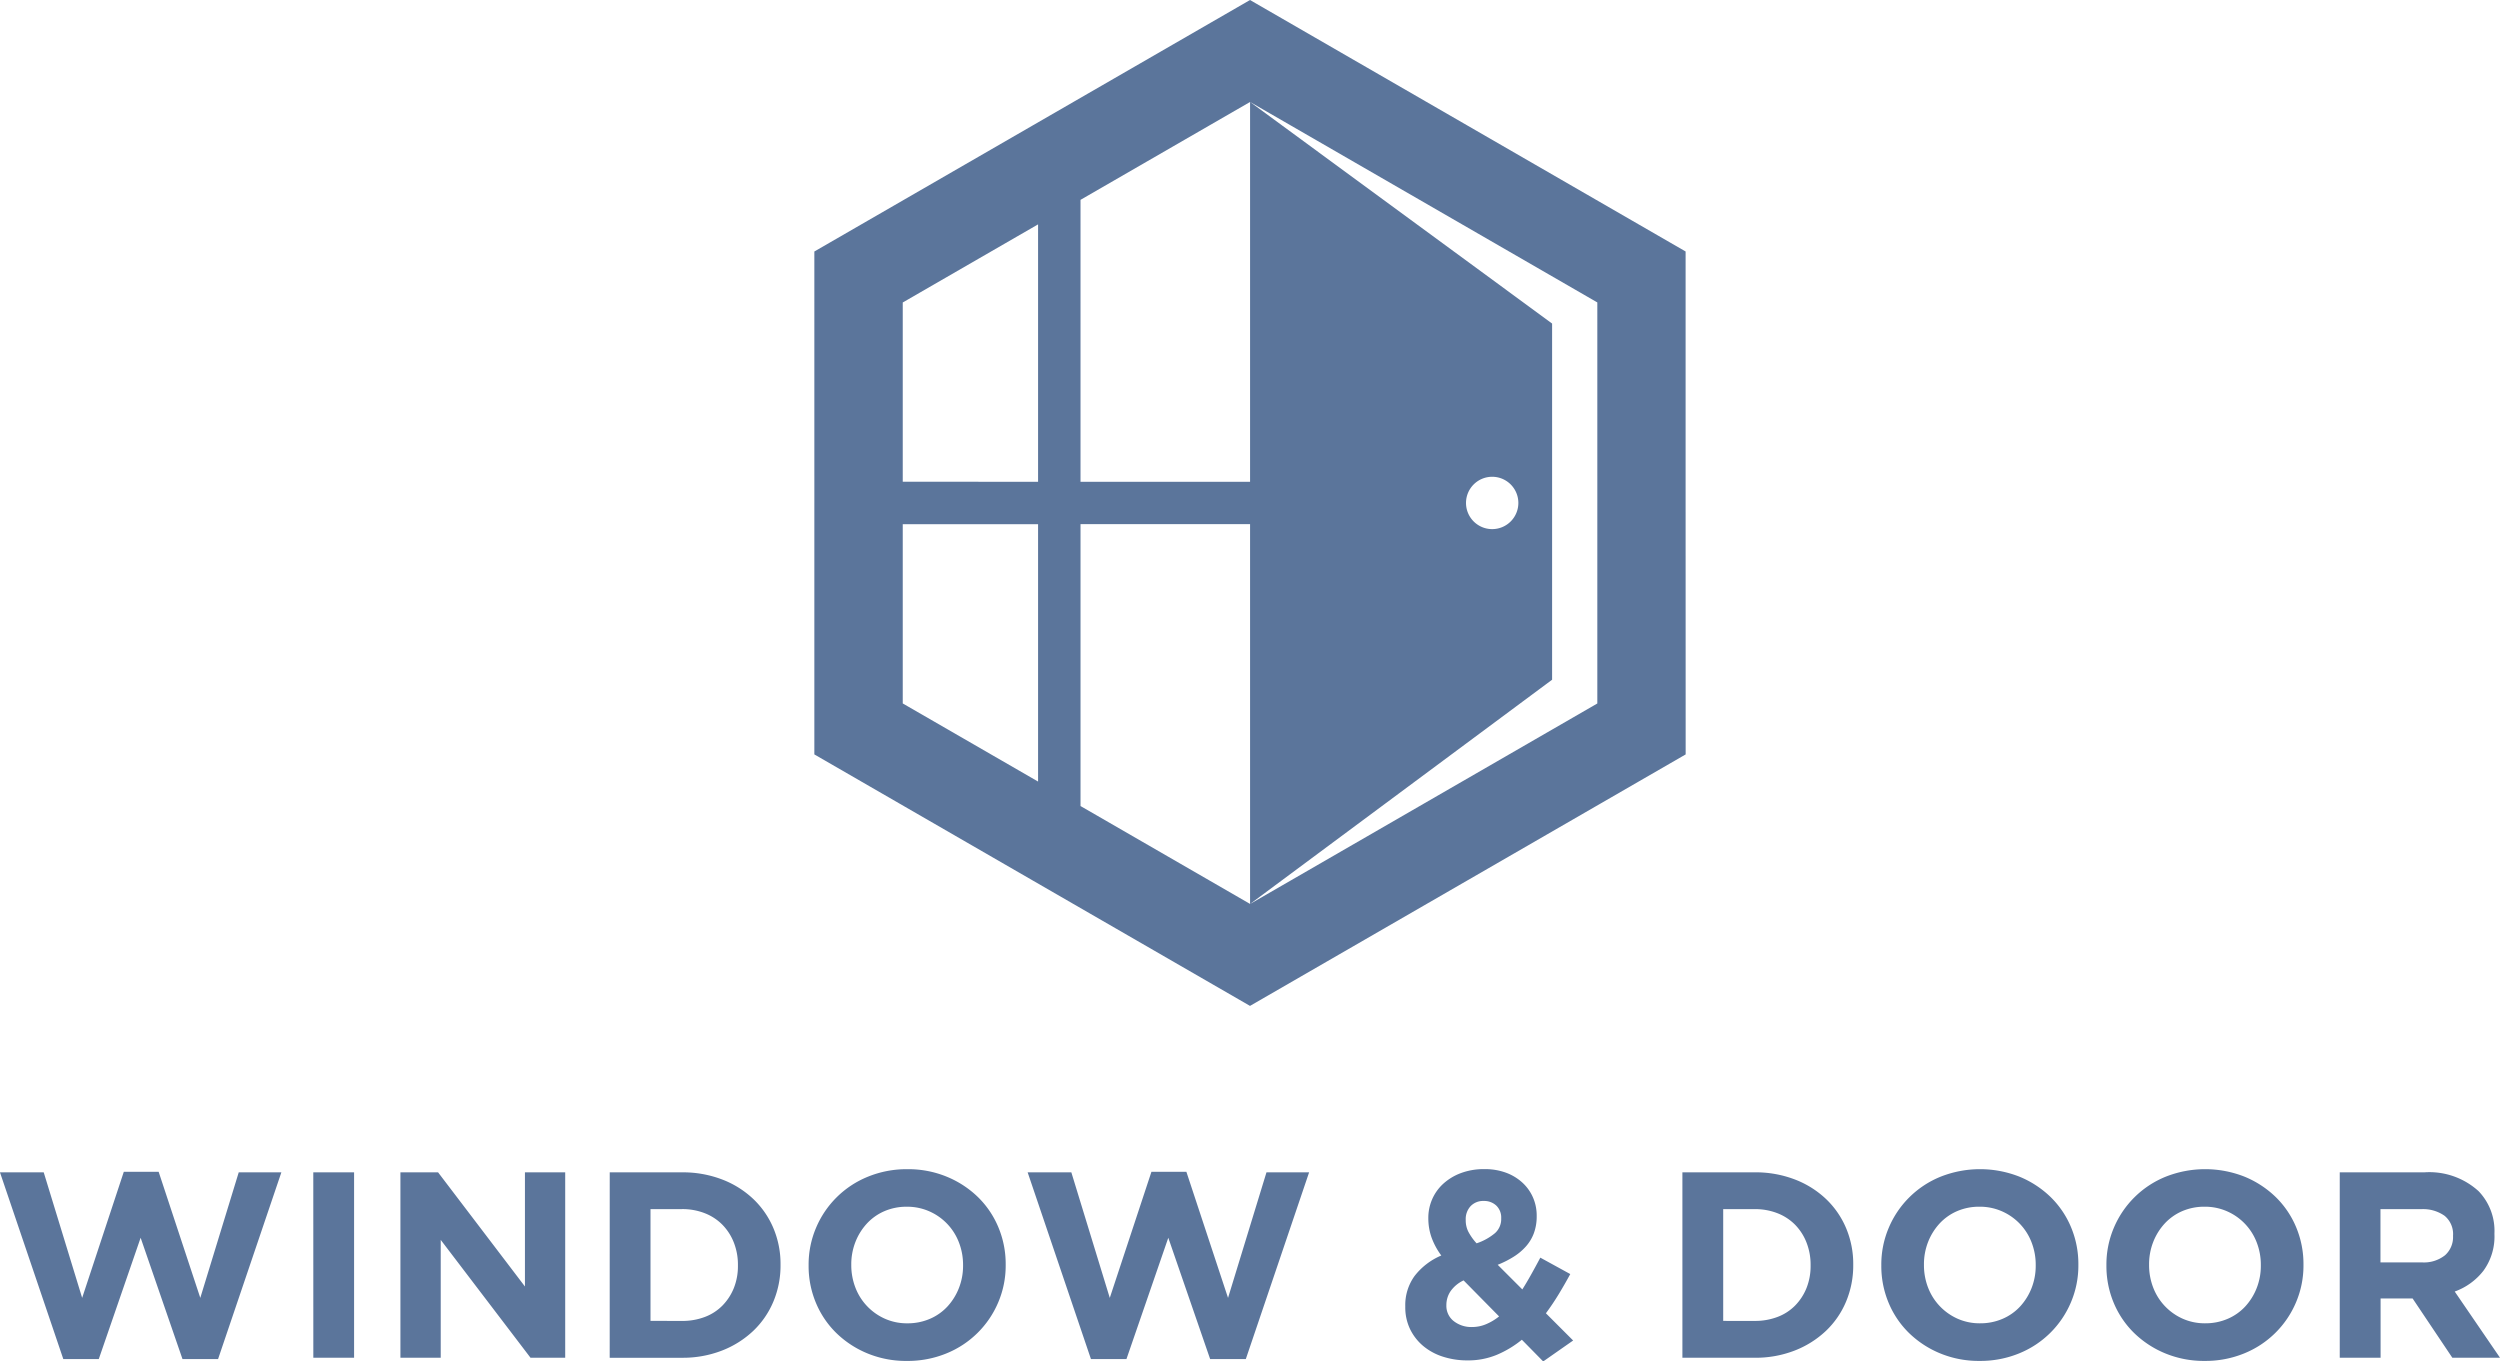
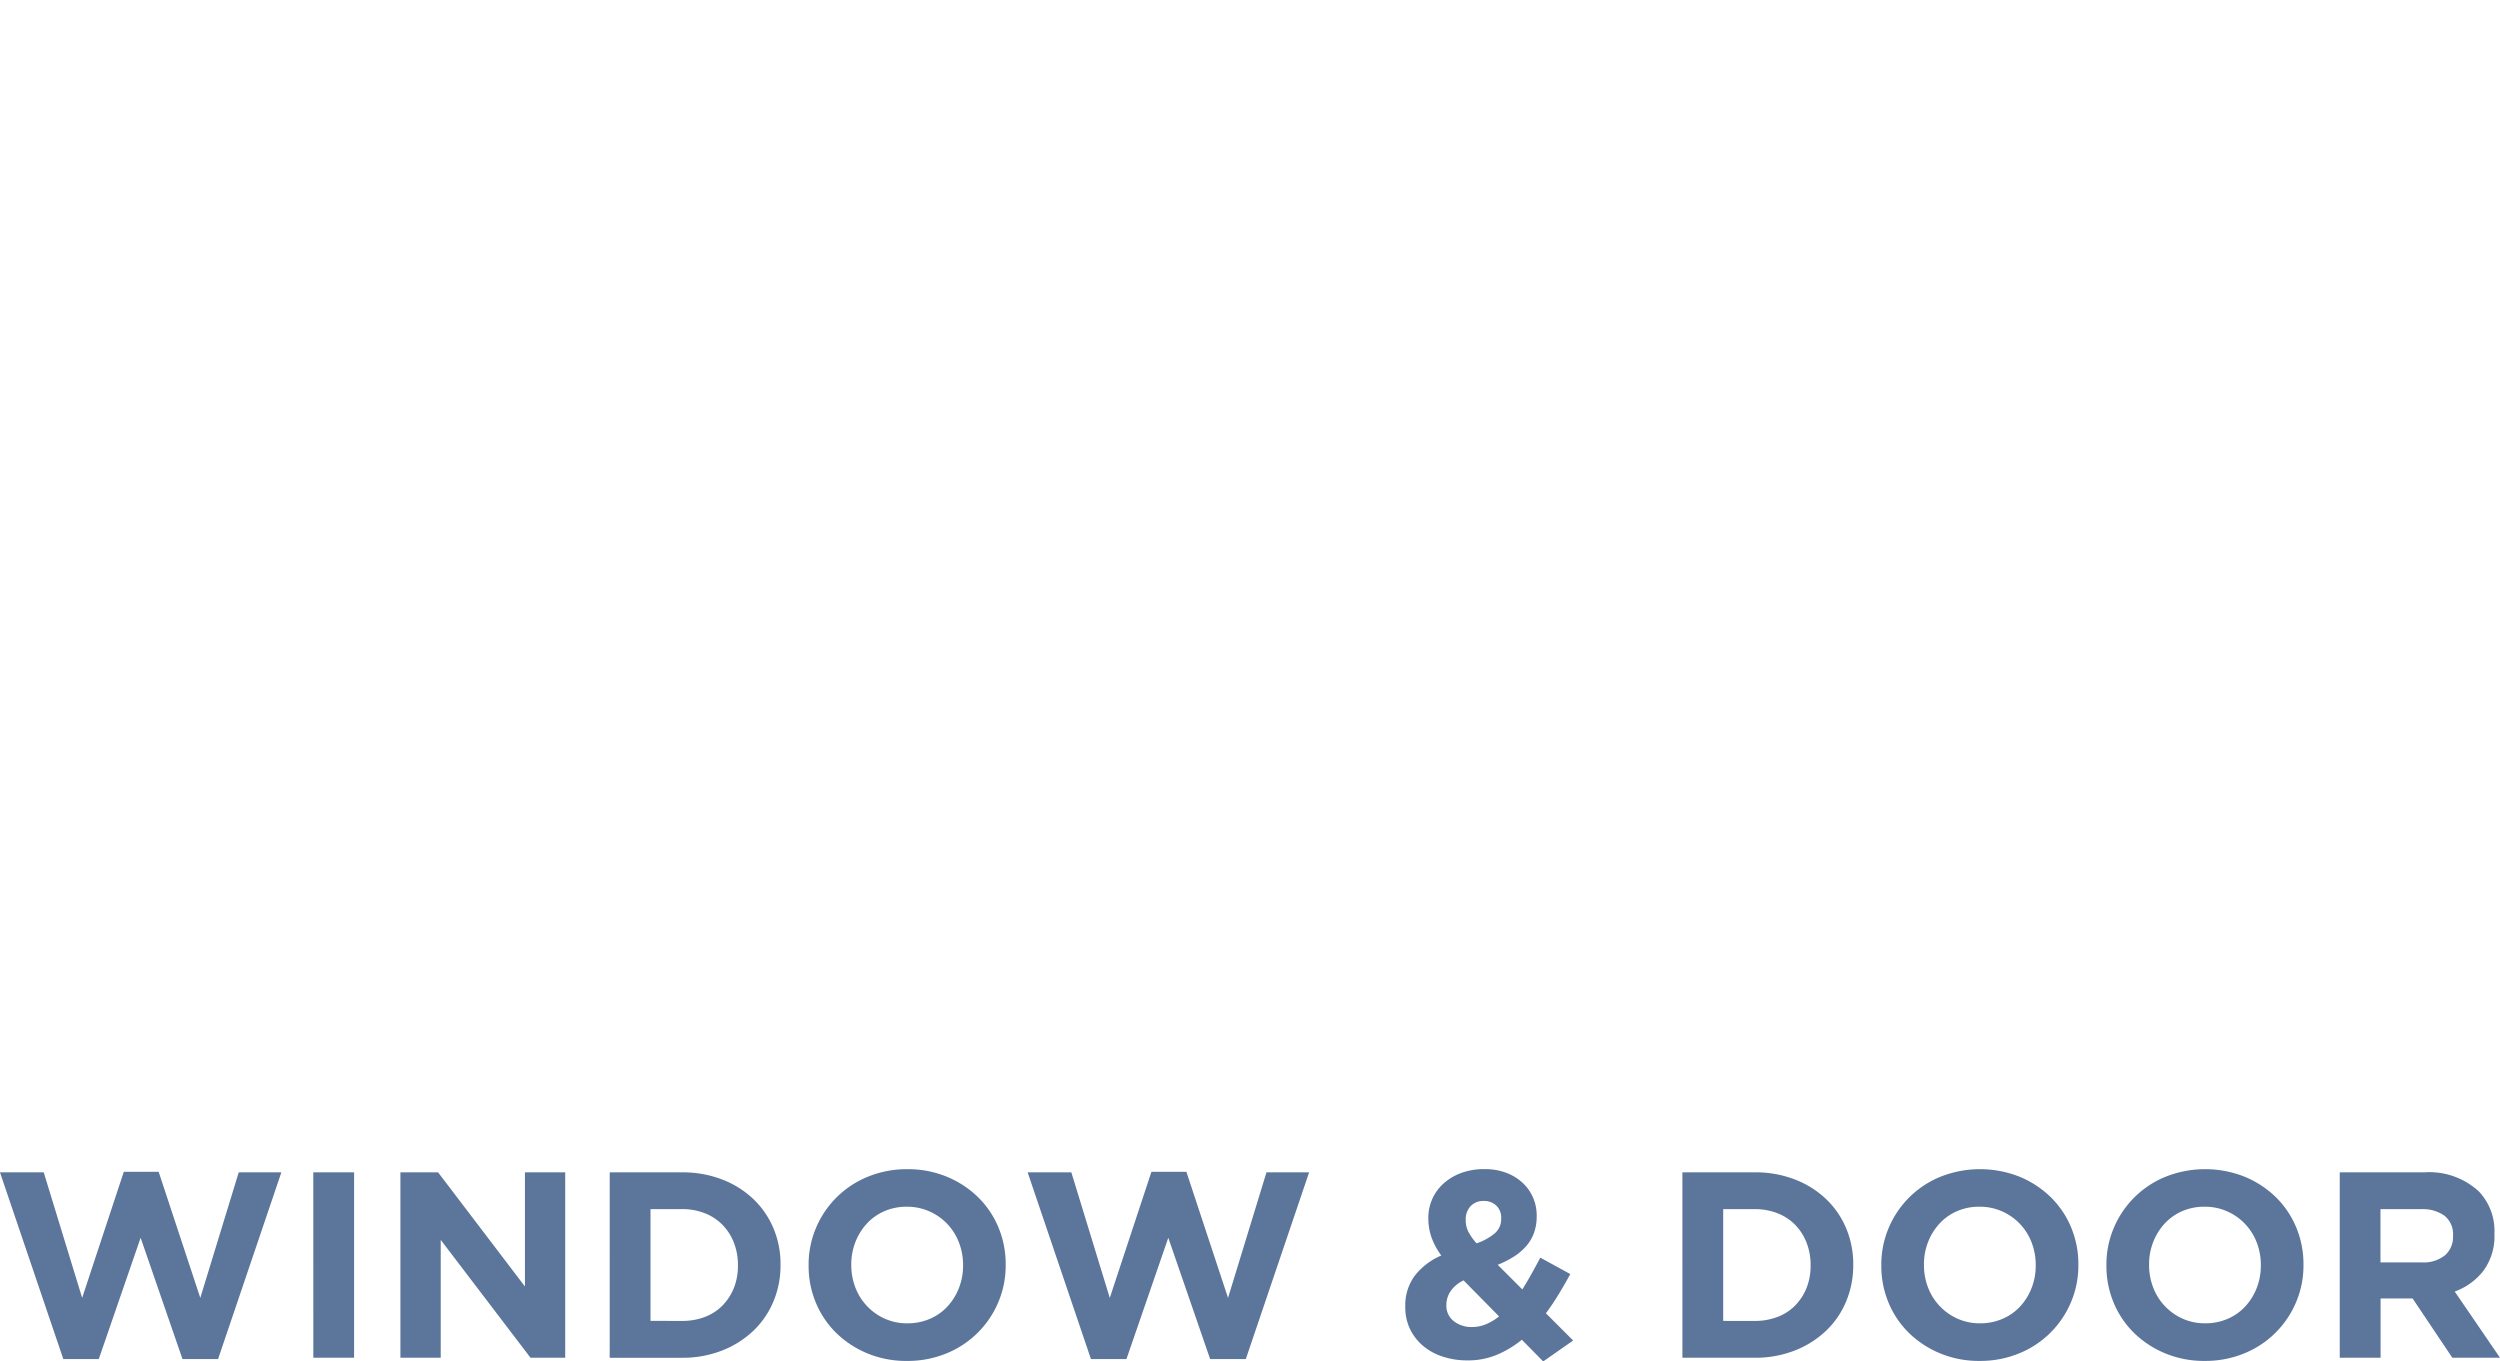
<svg xmlns="http://www.w3.org/2000/svg" id="Component_12_3" data-name="Component 12 – 3" width="156.085" height="85" viewBox="0 0 156.085 85">
  <defs>
    <clipPath id="clip-path">
      <rect id="Rectangle_25" data-name="Rectangle 25" width="156.085" height="85" transform="translate(0 0)" fill="#5b759b" />
    </clipPath>
  </defs>
  <g id="Group_61" data-name="Group 61" transform="translate(0 0)" clip-path="url(#clip-path)">
-     <path id="Path_68" data-name="Path 68" d="M1208.11,31.4V15.7l-13.6-7.851L1180.914,0l-13.6,7.85-13.6,7.851V47.1l13.6,7.851,13.6,7.85,13.6-7.85,13.6-7.851Zm-48.877-1.324V18.884l8.449-4.877V30.079Zm8.449,18.719-8.449-4.877V32.726h8.449Zm28.346-19.029A1.634,1.634,0,1,1,1194.4,31.4a1.634,1.634,0,0,1,1.633-1.634m-15.115,26.669-10.586-6.112v-17.6h10.586Zm0-50.07,10.84,6.258,10.84,6.258V43.92l-10.84,6.258-10.84,6.259,18.857-14V20.2Zm-10.586,6.111,10.586-6.111V30.079h-10.586Z" transform="translate(-1102.871 0.001)" fill="#5b759b" fill-rule="evenodd" />
    <path id="Path_69" data-name="Path 69" d="M146.08,1656.448h5.292a4.567,4.567,0,0,1,3.373,1.174,3.576,3.576,0,0,1,.993,2.646v.033a3.628,3.628,0,0,1-.686,2.29,3.975,3.975,0,0,1-1.794,1.3l2.828,4.134h-2.976l-2.48-3.7h-2v3.7H146.08Zm5.126,5.623a2.116,2.116,0,0,0,1.447-.446,1.513,1.513,0,0,0,.5-1.191v-.033a1.477,1.477,0,0,0-.529-1.24,2.336,2.336,0,0,0-1.472-.413h-2.53v3.323Zm-13.56,6.151a6.3,6.3,0,0,1-2.463-.471,6.121,6.121,0,0,1-1.943-1.273,5.686,5.686,0,0,1-1.273-1.885,5.938,5.938,0,0,1-.455-2.323v-.033a5.847,5.847,0,0,1,.463-2.323,5.923,5.923,0,0,1,3.233-3.191,6.692,6.692,0,0,1,4.936,0,6.124,6.124,0,0,1,1.943,1.273,5.693,5.693,0,0,1,1.273,1.885,5.941,5.941,0,0,1,.455,2.323v.033a5.851,5.851,0,0,1-.463,2.323,5.923,5.923,0,0,1-3.233,3.191,6.361,6.361,0,0,1-2.472.471m.033-2.348a3.477,3.477,0,0,0,1.406-.281,3.215,3.215,0,0,0,1.1-.777,3.666,3.666,0,0,0,.711-1.149,3.79,3.79,0,0,0,.256-1.4v-.033a3.852,3.852,0,0,0-.256-1.406,3.469,3.469,0,0,0-1.844-1.943,3.4,3.4,0,0,0-1.406-.29,3.465,3.465,0,0,0-1.413.281,3.239,3.239,0,0,0-1.091.777,3.669,3.669,0,0,0-.711,1.149,3.8,3.8,0,0,0-.256,1.4v.033a3.86,3.86,0,0,0,.256,1.406,3.489,3.489,0,0,0,1.836,1.943,3.383,3.383,0,0,0,1.414.29m-14.089,2.348a6.3,6.3,0,0,1-2.463-.471,6.127,6.127,0,0,1-1.944-1.273,5.689,5.689,0,0,1-1.273-1.885,5.94,5.94,0,0,1-.455-2.323v-.033a5.848,5.848,0,0,1,.463-2.323,5.92,5.92,0,0,1,3.233-3.191,6.693,6.693,0,0,1,4.936,0,6.128,6.128,0,0,1,1.943,1.273,5.7,5.7,0,0,1,1.273,1.885,5.941,5.941,0,0,1,.455,2.323v.033a5.848,5.848,0,0,1-.463,2.323,5.92,5.92,0,0,1-3.233,3.191,6.362,6.362,0,0,1-2.472.471m.033-2.348a3.476,3.476,0,0,0,1.405-.281,3.215,3.215,0,0,0,1.1-.777,3.667,3.667,0,0,0,.711-1.149,3.79,3.79,0,0,0,.256-1.4v-.033a3.852,3.852,0,0,0-.256-1.406,3.47,3.47,0,0,0-1.844-1.943,3.4,3.4,0,0,0-1.406-.29,3.464,3.464,0,0,0-1.414.281,3.242,3.242,0,0,0-1.091.777,3.674,3.674,0,0,0-.711,1.149,3.8,3.8,0,0,0-.256,1.4v.033a3.865,3.865,0,0,0,.256,1.406,3.491,3.491,0,0,0,1.836,1.943,3.381,3.381,0,0,0,1.414.29m-18.587-9.426h4.515a6.837,6.837,0,0,1,2.488.439,5.869,5.869,0,0,1,1.951,1.215,5.406,5.406,0,0,1,1.265,1.827,5.752,5.752,0,0,1,.447,2.274v.033a5.811,5.811,0,0,1-.447,2.282,5.389,5.389,0,0,1-1.265,1.836,5.991,5.991,0,0,1-1.951,1.224,6.727,6.727,0,0,1-2.488.447h-4.515Zm4.515,9.277a3.939,3.939,0,0,0,1.422-.248,3.052,3.052,0,0,0,1.1-.711,3.339,3.339,0,0,0,.711-1.091,3.7,3.7,0,0,0,.256-1.406v-.033a3.777,3.777,0,0,0-.256-1.406,3.293,3.293,0,0,0-.711-1.108,3.152,3.152,0,0,0-1.1-.72,3.816,3.816,0,0,0-1.422-.256h-1.968v6.978ZM95.016,1666.9a6.406,6.406,0,0,1-1.546.934,4.652,4.652,0,0,1-1.844.356,4.949,4.949,0,0,1-1.538-.232,3.632,3.632,0,0,1-1.232-.669,3.174,3.174,0,0,1-.819-1.051,3.133,3.133,0,0,1-.3-1.389v-.033a3.1,3.1,0,0,1,.579-1.894,4.146,4.146,0,0,1,1.67-1.281,4.417,4.417,0,0,1-.62-1.157,3.591,3.591,0,0,1-.19-1.158v-.034a2.888,2.888,0,0,1,.231-1.141,2.848,2.848,0,0,1,.678-.968,3.377,3.377,0,0,1,1.1-.678,4.073,4.073,0,0,1,1.5-.257,3.793,3.793,0,0,1,1.339.223,3.1,3.1,0,0,1,1.025.62,2.742,2.742,0,0,1,.661.926,2.808,2.808,0,0,1,.232,1.141v.033a3.013,3.013,0,0,1-.174,1.051,2.6,2.6,0,0,1-.5.834,3.5,3.5,0,0,1-.769.645,5.947,5.947,0,0,1-.992.5l1.538,1.538q.281-.447.562-.951t.562-1.033l1.869,1.025q-.331.612-.711,1.24t-.81,1.208l1.7,1.7-1.869,1.307Zm-2.827-6.019a3.512,3.512,0,0,0,1.149-.636,1.169,1.169,0,0,0,.388-.9v-.033a1.031,1.031,0,0,0-.305-.786,1.1,1.1,0,0,0-.785-.29,1.076,1.076,0,0,0-.819.323,1.187,1.187,0,0,0-.306.852v.033a1.582,1.582,0,0,0,.157.7,3.439,3.439,0,0,0,.521.736m-.265,5.226a2.221,2.221,0,0,0,.852-.174,3.39,3.39,0,0,0,.818-.488l-2.216-2.248a2.035,2.035,0,0,0-.827.694,1.535,1.535,0,0,0-.248.827v.033a1.207,1.207,0,0,0,.455.984,1.777,1.777,0,0,0,1.166.372m-27.764-9.657h2.728l2.4,7.839,2.6-7.871h2.183l2.6,7.871,2.4-7.839h2.662l-3.952,11.658H75.554l-2.613-7.573-2.612,7.573H68.112Zm-7.541,11.774a6.3,6.3,0,0,1-2.463-.471,6.127,6.127,0,0,1-1.943-1.273,5.688,5.688,0,0,1-1.273-1.885,5.932,5.932,0,0,1-.455-2.323v-.033a5.851,5.851,0,0,1,.463-2.323,5.92,5.92,0,0,1,3.233-3.191,6.374,6.374,0,0,1,2.472-.472,6.308,6.308,0,0,1,2.464.472,6.127,6.127,0,0,1,1.944,1.273,5.692,5.692,0,0,1,1.273,1.885,5.938,5.938,0,0,1,.455,2.323v.033a5.848,5.848,0,0,1-.463,2.323,5.924,5.924,0,0,1-3.233,3.191,6.362,6.362,0,0,1-2.472.471m.033-2.348a3.479,3.479,0,0,0,1.406-.281,3.223,3.223,0,0,0,1.1-.777,3.656,3.656,0,0,0,.711-1.149,3.79,3.79,0,0,0,.257-1.4v-.033a3.853,3.853,0,0,0-.257-1.406,3.466,3.466,0,0,0-1.844-1.943,3.4,3.4,0,0,0-1.406-.29,3.463,3.463,0,0,0-1.413.281,3.238,3.238,0,0,0-1.092.777,3.67,3.67,0,0,0-.711,1.149,3.8,3.8,0,0,0-.256,1.4v.033a3.862,3.862,0,0,0,.256,1.406,3.486,3.486,0,0,0,1.836,1.943,3.378,3.378,0,0,0,1.413.29m-18.586-9.426H42.58a6.841,6.841,0,0,1,2.489.439,5.871,5.871,0,0,1,1.951,1.215,5.417,5.417,0,0,1,1.265,1.827,5.749,5.749,0,0,1,.447,2.274v.033a5.808,5.808,0,0,1-.447,2.282,5.4,5.4,0,0,1-1.265,1.836,5.992,5.992,0,0,1-1.951,1.224,6.731,6.731,0,0,1-2.489.447H38.066Zm4.514,9.277a3.943,3.943,0,0,0,1.423-.248,3.051,3.051,0,0,0,1.1-.711,3.343,3.343,0,0,0,.711-1.091,3.7,3.7,0,0,0,.256-1.406v-.033a3.78,3.78,0,0,0-.256-1.406,3.3,3.3,0,0,0-.711-1.108A3.151,3.151,0,0,0,44,1659a3.82,3.82,0,0,0-1.423-.256H40.613v6.978ZM25,1656.448H27.35l5.424,7.128v-7.128h2.514v11.576H33.122l-5.606-7.359v7.359H25Zm-5.44,0h2.547v11.576H19.562Zm-19.562,0H2.729l2.4,7.839,2.6-7.871H9.905l2.6,7.871,2.4-7.839h2.662l-3.952,11.658H11.393l-2.613-7.573-2.613,7.573H3.952Z" transform="translate(0 -1583.255)" fill="#5b759b" />
  </g>
</svg>